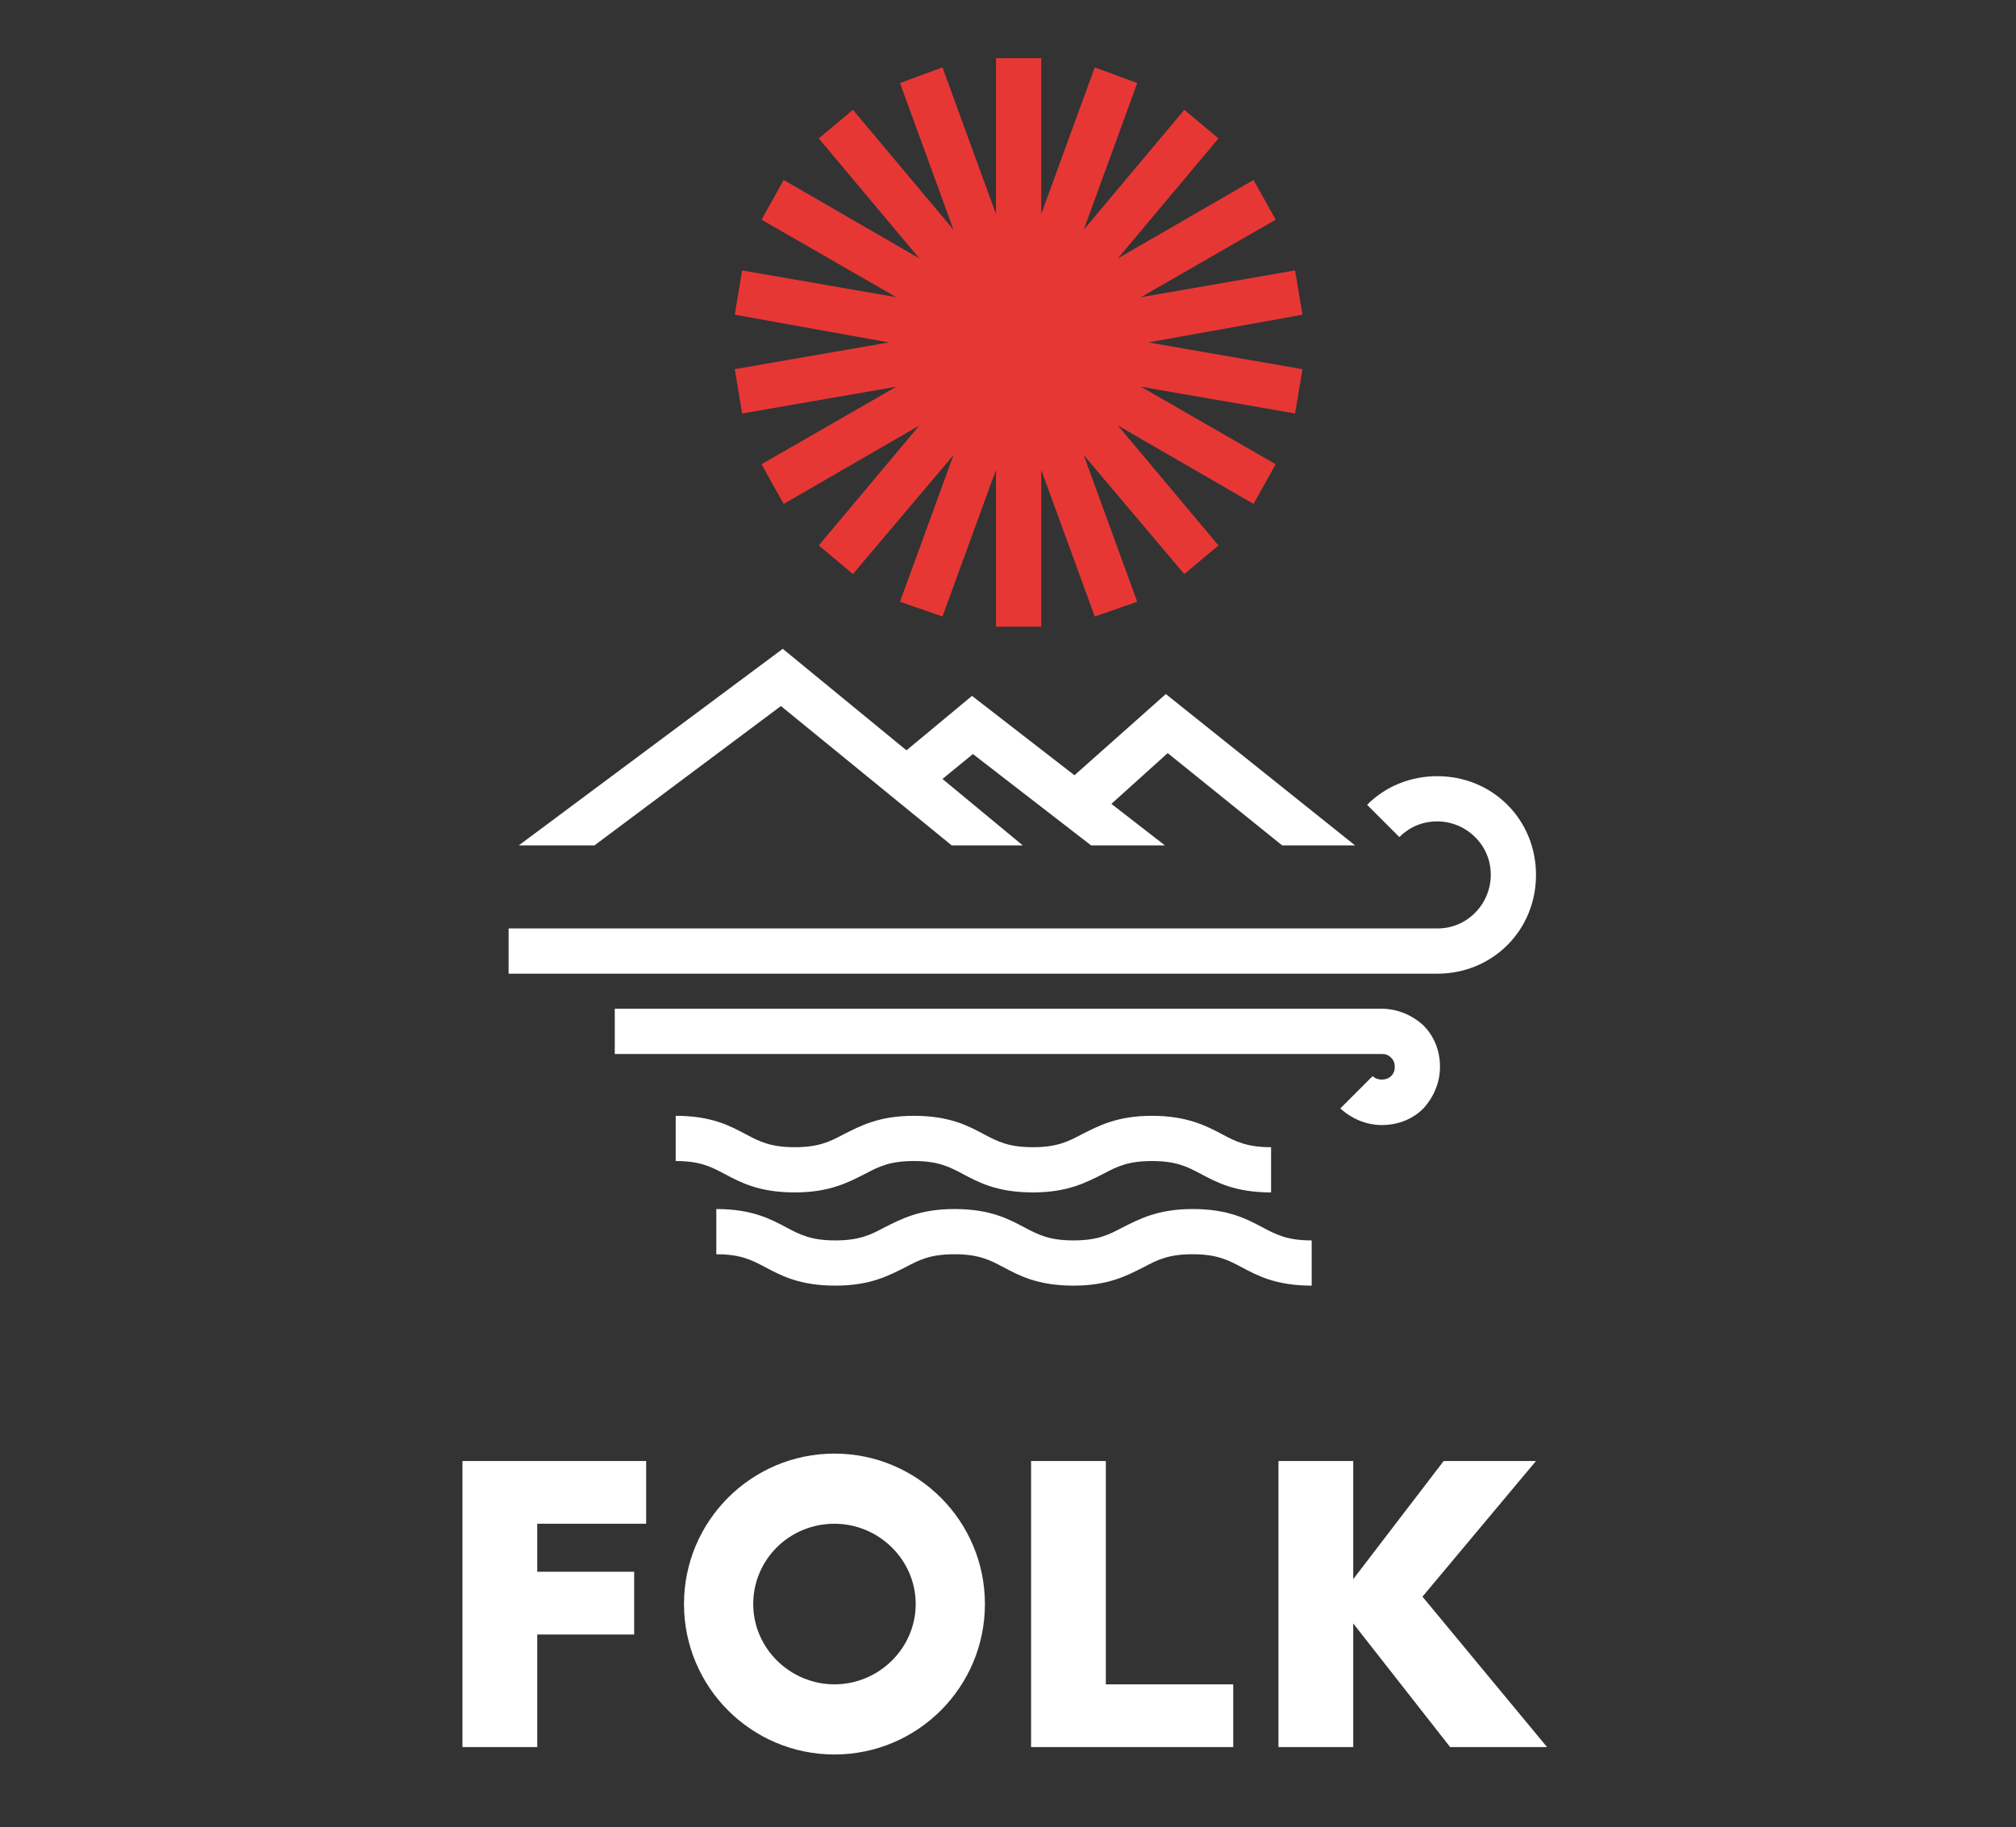
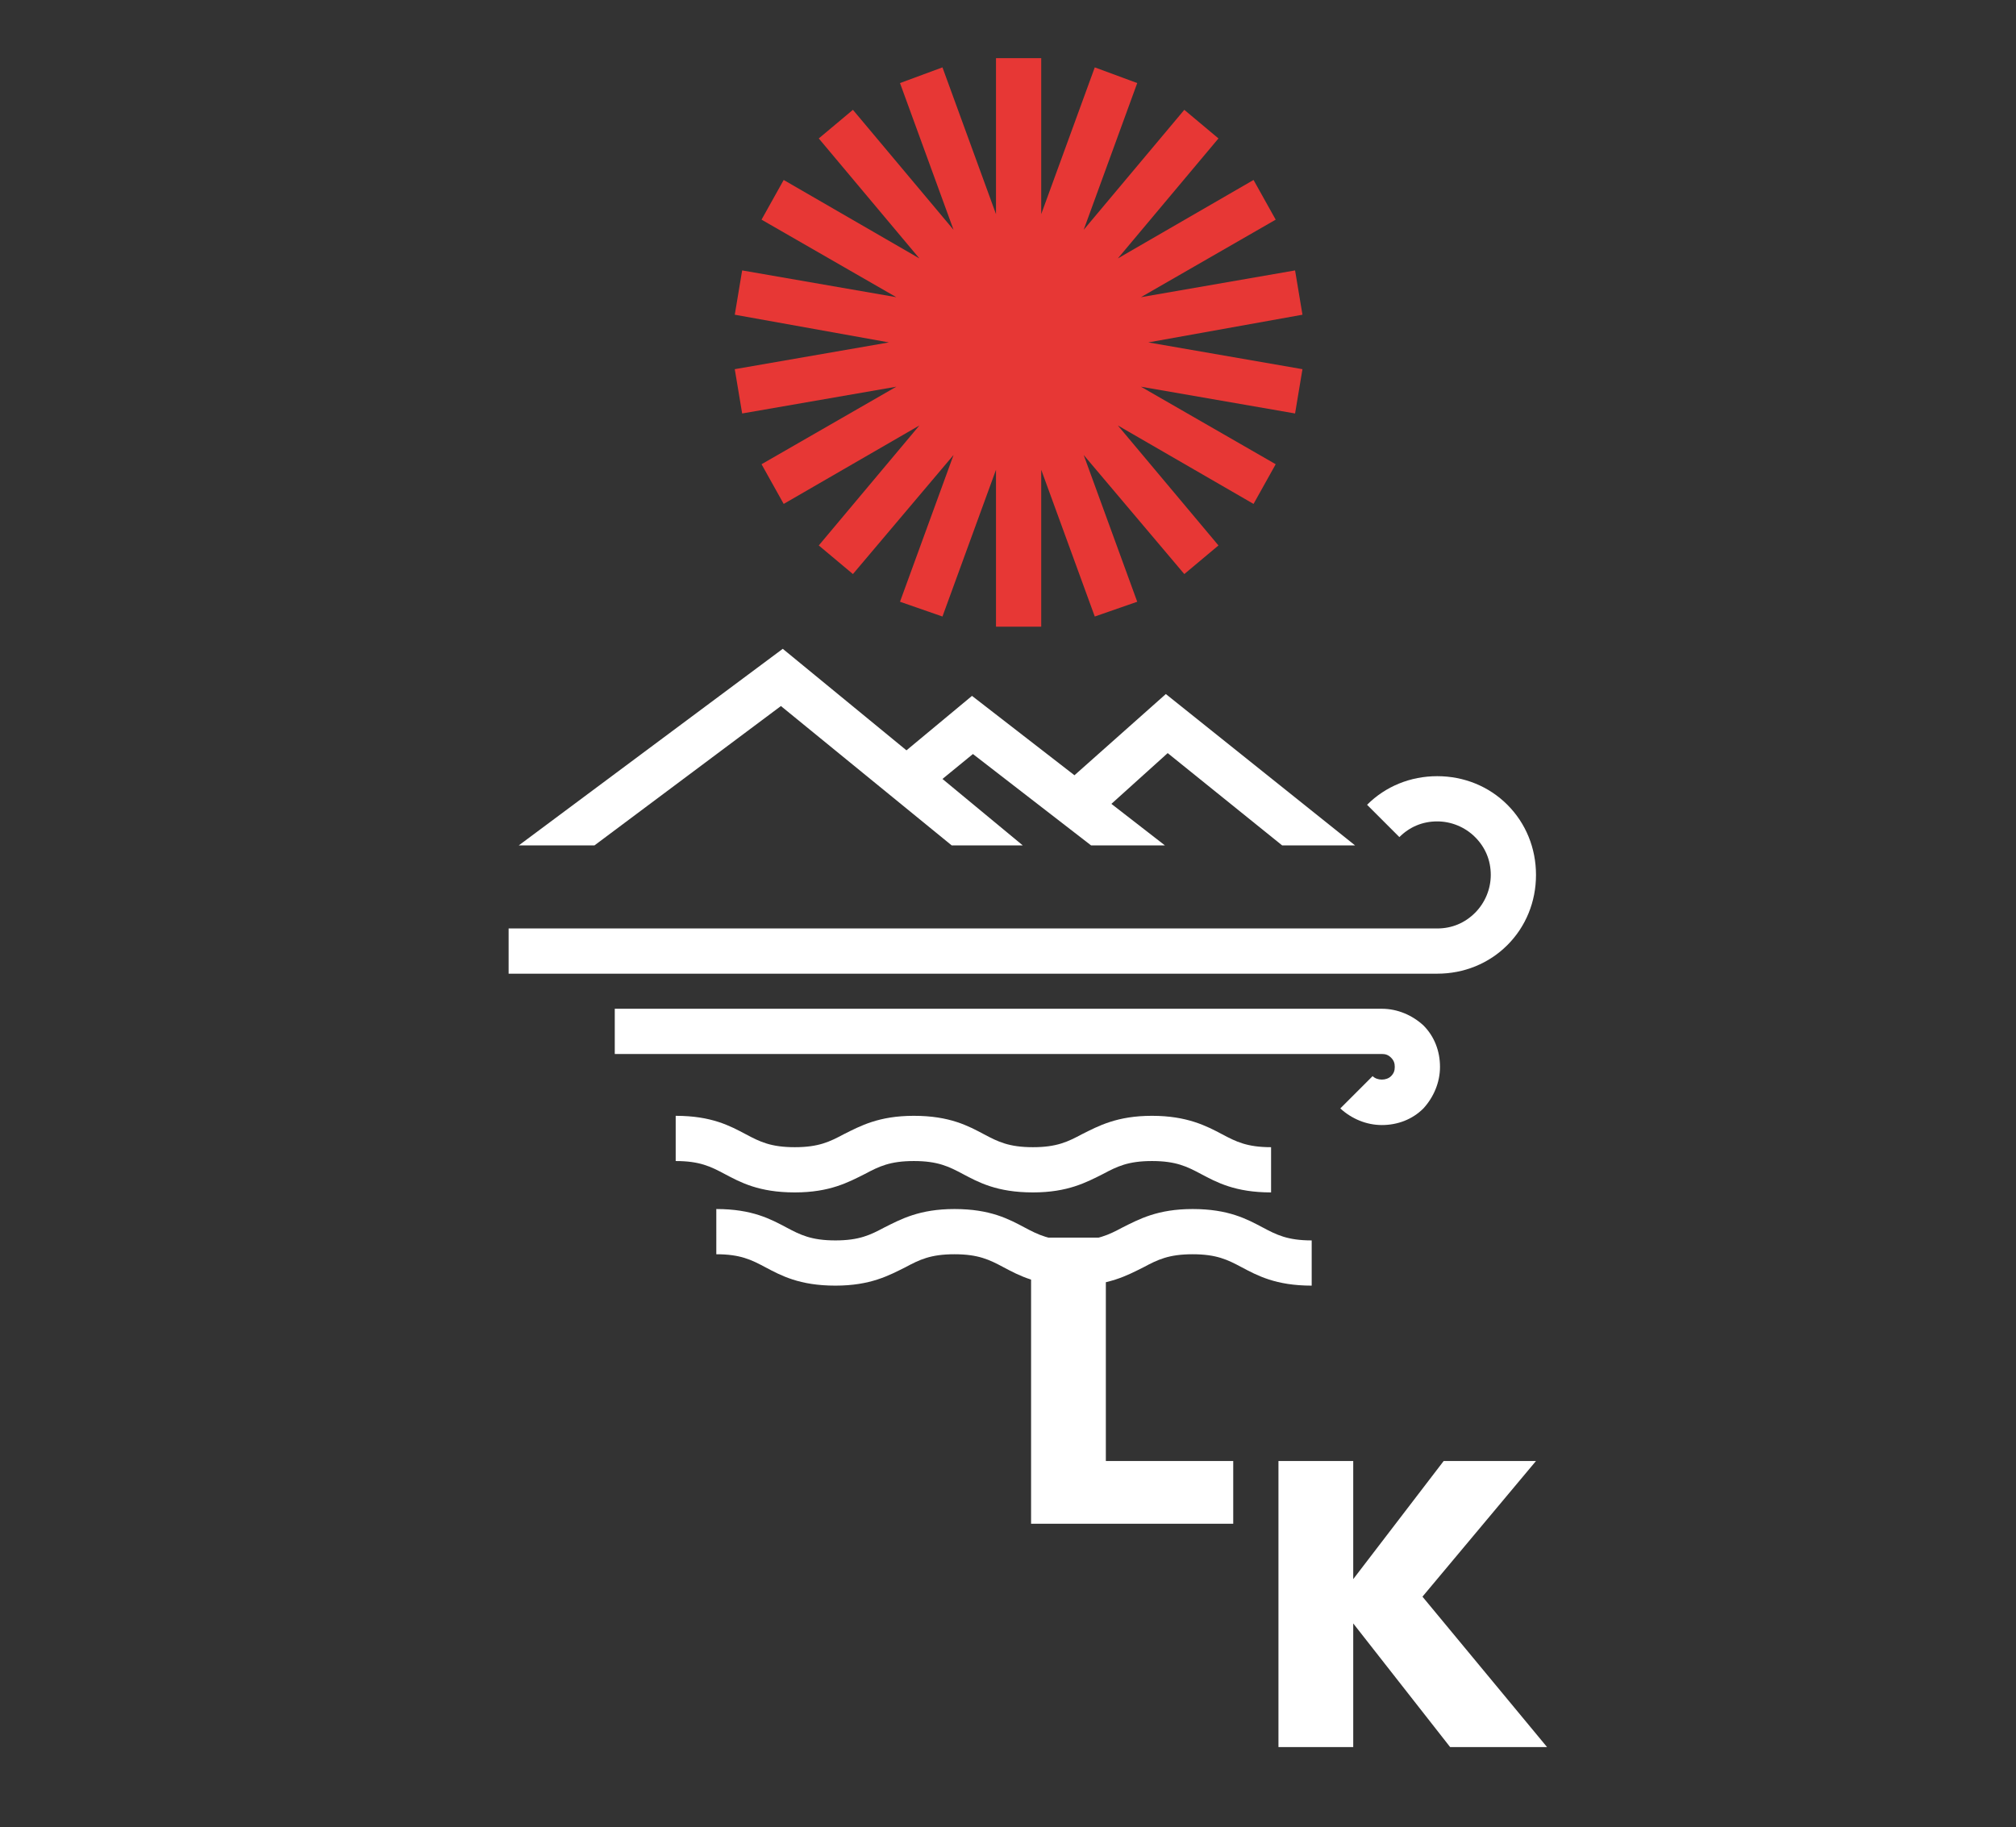
<svg xmlns="http://www.w3.org/2000/svg" version="1.1" id="レイヤー_1" x="0px" y="0px" viewBox="0 0 218.4 198" style="enable-background:new 0 0 218.4 198;" xml:space="preserve">
  <rect x="0" y="0" width="218.4" height="198" fill="#333333" stroke="none" />
  <style type="text/css">
	.st0{fill:#E73735;}
	.st1{fill:#FFFFFF;}
</style>
  <g>
    <g>
      <polygon class="st0" points="141.1,34.1 140.3,29.3 123.6,32.2 138.2,23.8 135.8,19.5 121.1,28 132,15 128.3,11.9 117.4,24.9     123.2,9 118.6,7.3 112.8,23.2 112.8,6.3 107.9,6.3 107.9,23.2 102.1,7.3 97.5,9 103.3,24.9 92.4,11.9 88.7,15 99.6,28 84.9,19.5     82.5,23.8 97.1,32.2 80.4,29.3 79.6,34.1 96.3,37.1 79.6,40 80.4,44.8 97.1,41.9 82.5,50.3 84.9,54.6 99.6,46.1 88.7,59.1     92.4,62.2 103.3,49.3 97.5,65.2 102.1,66.8 107.9,50.9 107.9,67.9 112.8,67.9 112.8,50.9 118.6,66.8 123.2,65.2 117.4,49.3     128.3,62.2 132,59.1 121.1,46.1 135.8,54.6 138.2,50.3 123.6,41.9 140.3,44.8 141.1,40 124.4,37.1   " />
    </g>
    <g>
      <polygon class="st1" points="64.4,91.6 84.6,76.5 103.1,91.6 110.8,91.6 102.1,84.4 105.4,81.7 118.2,91.6 126.2,91.6 120.4,87.1     126.5,81.6 138.9,91.6 146.8,91.6 126.3,75.2 116.4,84 105.3,75.4 98.2,81.3 84.8,70.3 56.2,91.6   " />
      <path class="st1" d="M155.7,105.5H55.1v-4.9h100.6c1.6,0,3-0.6,4.1-1.7c1.1-1.1,1.7-2.6,1.7-4.1c0-1.6-0.6-3-1.7-4.1    c-1.1-1.1-2.6-1.7-4.1-1.7c-1.6,0-3,0.6-4.1,1.7l-3.5-3.5c2-2,4.7-3.1,7.6-3.1c2.9,0,5.6,1.1,7.6,3.1c2,2,3.1,4.7,3.1,7.6    s-1.1,5.6-3.1,7.6C161.3,104.4,158.6,105.5,155.7,105.5z" />
      <path class="st1" d="M149.7,121.9c-1.7,0-3.3-0.7-4.5-1.8l3.5-3.5c0.5,0.5,1.5,0.5,2,0c0.3-0.3,0.4-0.6,0.4-1c0-0.4-0.1-0.7-0.4-1    c-0.3-0.3-0.6-0.4-1-0.4H66.6v-4.9h83.1c1.7,0,3.3,0.7,4.5,1.8c1.2,1.2,1.8,2.8,1.8,4.5s-0.7,3.3-1.8,4.5    C153,121.3,151.4,121.9,149.7,121.9z" />
      <path class="st1" d="M137.7,129.2c-3.9,0-5.9-1.1-7.6-2c-1.5-0.8-2.7-1.4-5.3-1.4c-2.6,0-3.8,0.6-5.3,1.4c-1.8,0.9-3.8,2-7.6,2    c-3.9,0-5.9-1.1-7.6-2c-1.5-0.8-2.7-1.4-5.3-1.4c-2.6,0-3.8,0.6-5.3,1.4c-1.8,0.9-3.8,2-7.6,2c-3.9,0-5.9-1.1-7.6-2    c-1.5-0.8-2.7-1.4-5.3-1.4v-4.9c3.9,0,5.9,1.1,7.6,2c1.5,0.8,2.7,1.4,5.3,1.4c2.6,0,3.8-0.6,5.3-1.4c1.8-0.9,3.8-2,7.6-2    c3.9,0,5.9,1.1,7.6,2c1.5,0.8,2.7,1.4,5.3,1.4c2.6,0,3.8-0.6,5.3-1.4c1.8-0.9,3.8-2,7.6-2s5.9,1.1,7.6,2c1.5,0.8,2.7,1.4,5.3,1.4    V129.2z" />
      <path class="st1" d="M142.1,139.3c-3.9,0-5.9-1.1-7.6-2c-1.5-0.8-2.7-1.4-5.3-1.4c-2.6,0-3.8,0.6-5.3,1.4c-1.8,0.9-3.8,2-7.6,2    c-3.9,0-5.9-1.1-7.6-2c-1.5-0.8-2.7-1.4-5.3-1.4c-2.6,0-3.8,0.6-5.3,1.4c-1.8,0.9-3.8,2-7.6,2c-3.9,0-5.9-1.1-7.6-2    c-1.5-0.8-2.7-1.4-5.3-1.4V131c3.9,0,5.9,1.1,7.6,2c1.5,0.8,2.7,1.4,5.3,1.4c2.6,0,3.8-0.6,5.3-1.4c1.8-0.9,3.8-2,7.6-2    c3.9,0,5.9,1.1,7.6,2c1.5,0.8,2.7,1.4,5.3,1.4c2.6,0,3.8-0.6,5.3-1.4c1.8-0.9,3.8-2,7.6-2c3.9,0,5.9,1.1,7.6,2    c1.5,0.8,2.7,1.4,5.3,1.4V139.3z" />
    </g>
  </g>
  <g>
-     <path class="st1" d="M70.1,165.1H58.2v5.2h10.5v6.8H58.2v12.2h-8.1v-31h19.9V165.1z" />
-     <path class="st1" d="M119.8,158.3v24.2h13.8v6.8h-21.9v-31H119.8z" />
+     <path class="st1" d="M119.8,158.3h13.8v6.8h-21.9v-31H119.8z" />
    <path class="st1" d="M146.6,171.1l9.8-12.8h10L154.1,173l13.5,16.3h-10.5l-10.5-13.4v13.4h-8.1v-31h8.1V171.1z" />
-     <path class="st1" d="M90.4,157.5c-9,0-16.3,7.3-16.3,16.3c0,9,7.3,16.3,16.3,16.3c9,0,16.3-7.3,16.3-16.3   C106.7,164.8,99.4,157.5,90.4,157.5z M90.4,182.5c-4.8,0-8.8-3.9-8.8-8.7c0-4.8,3.9-8.7,8.8-8.7c4.8,0,8.8,3.9,8.8,8.7   C99.2,178.6,95.2,182.5,90.4,182.5z" />
  </g>
</svg>